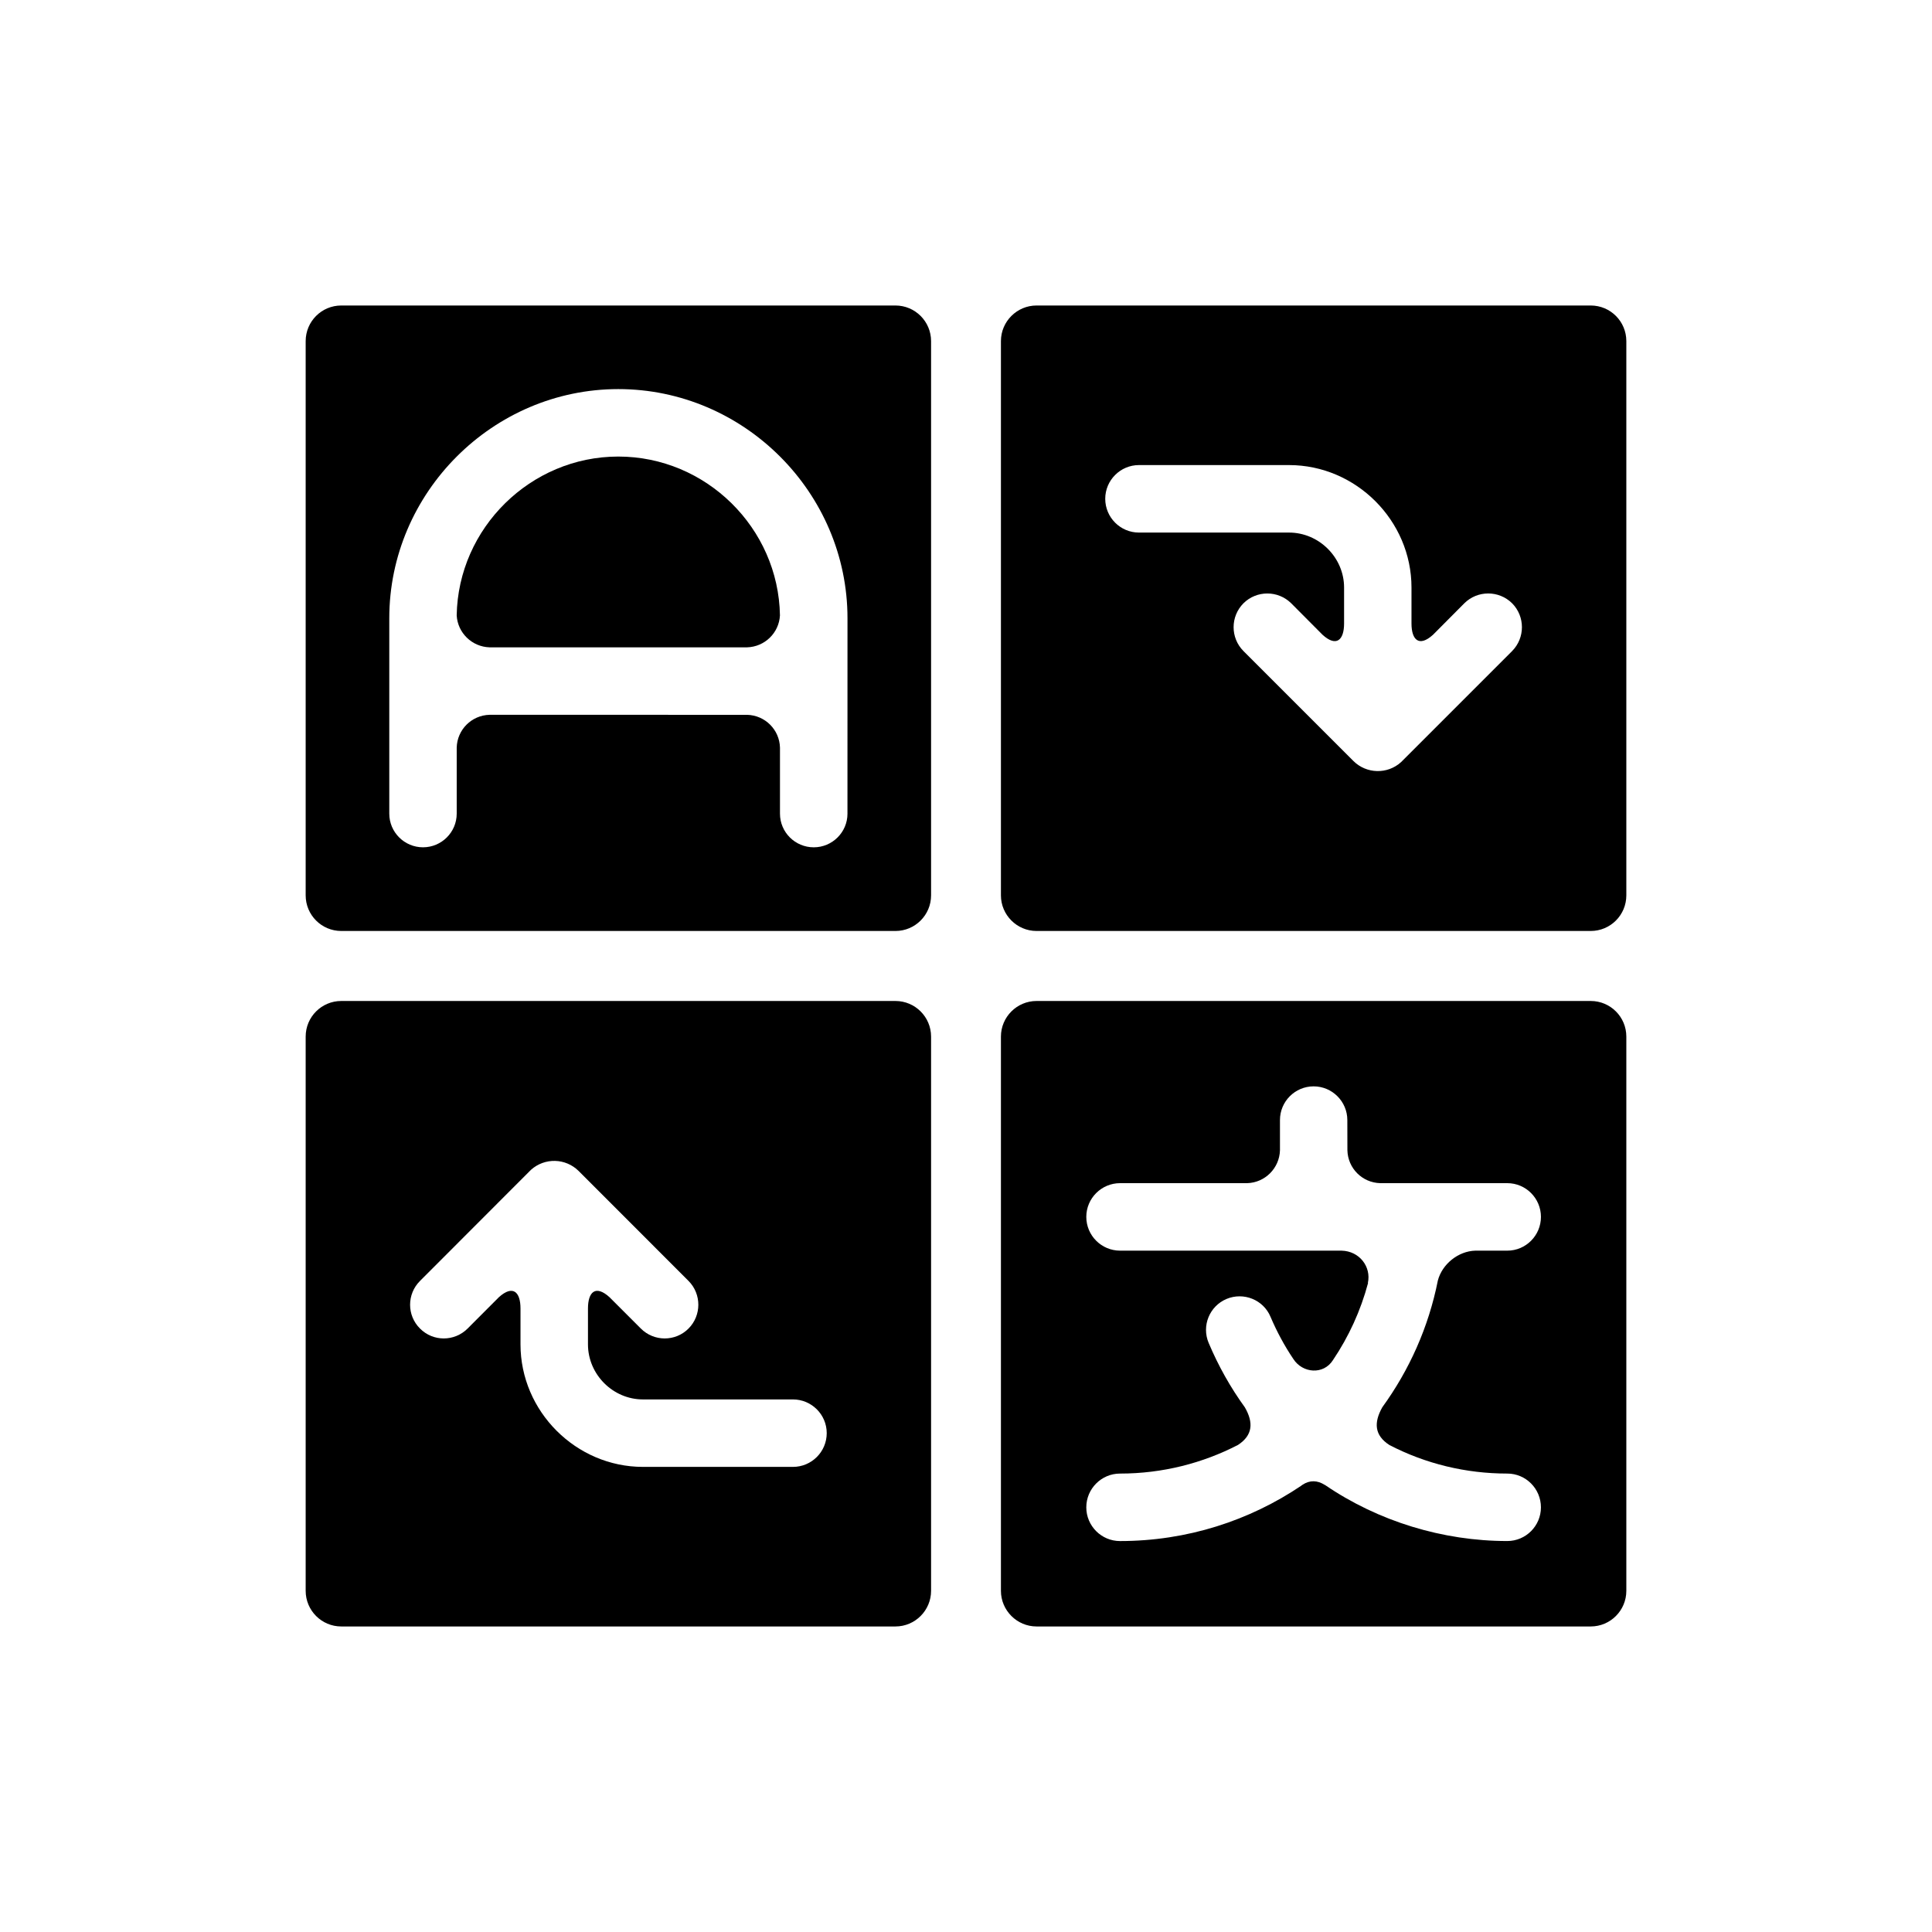
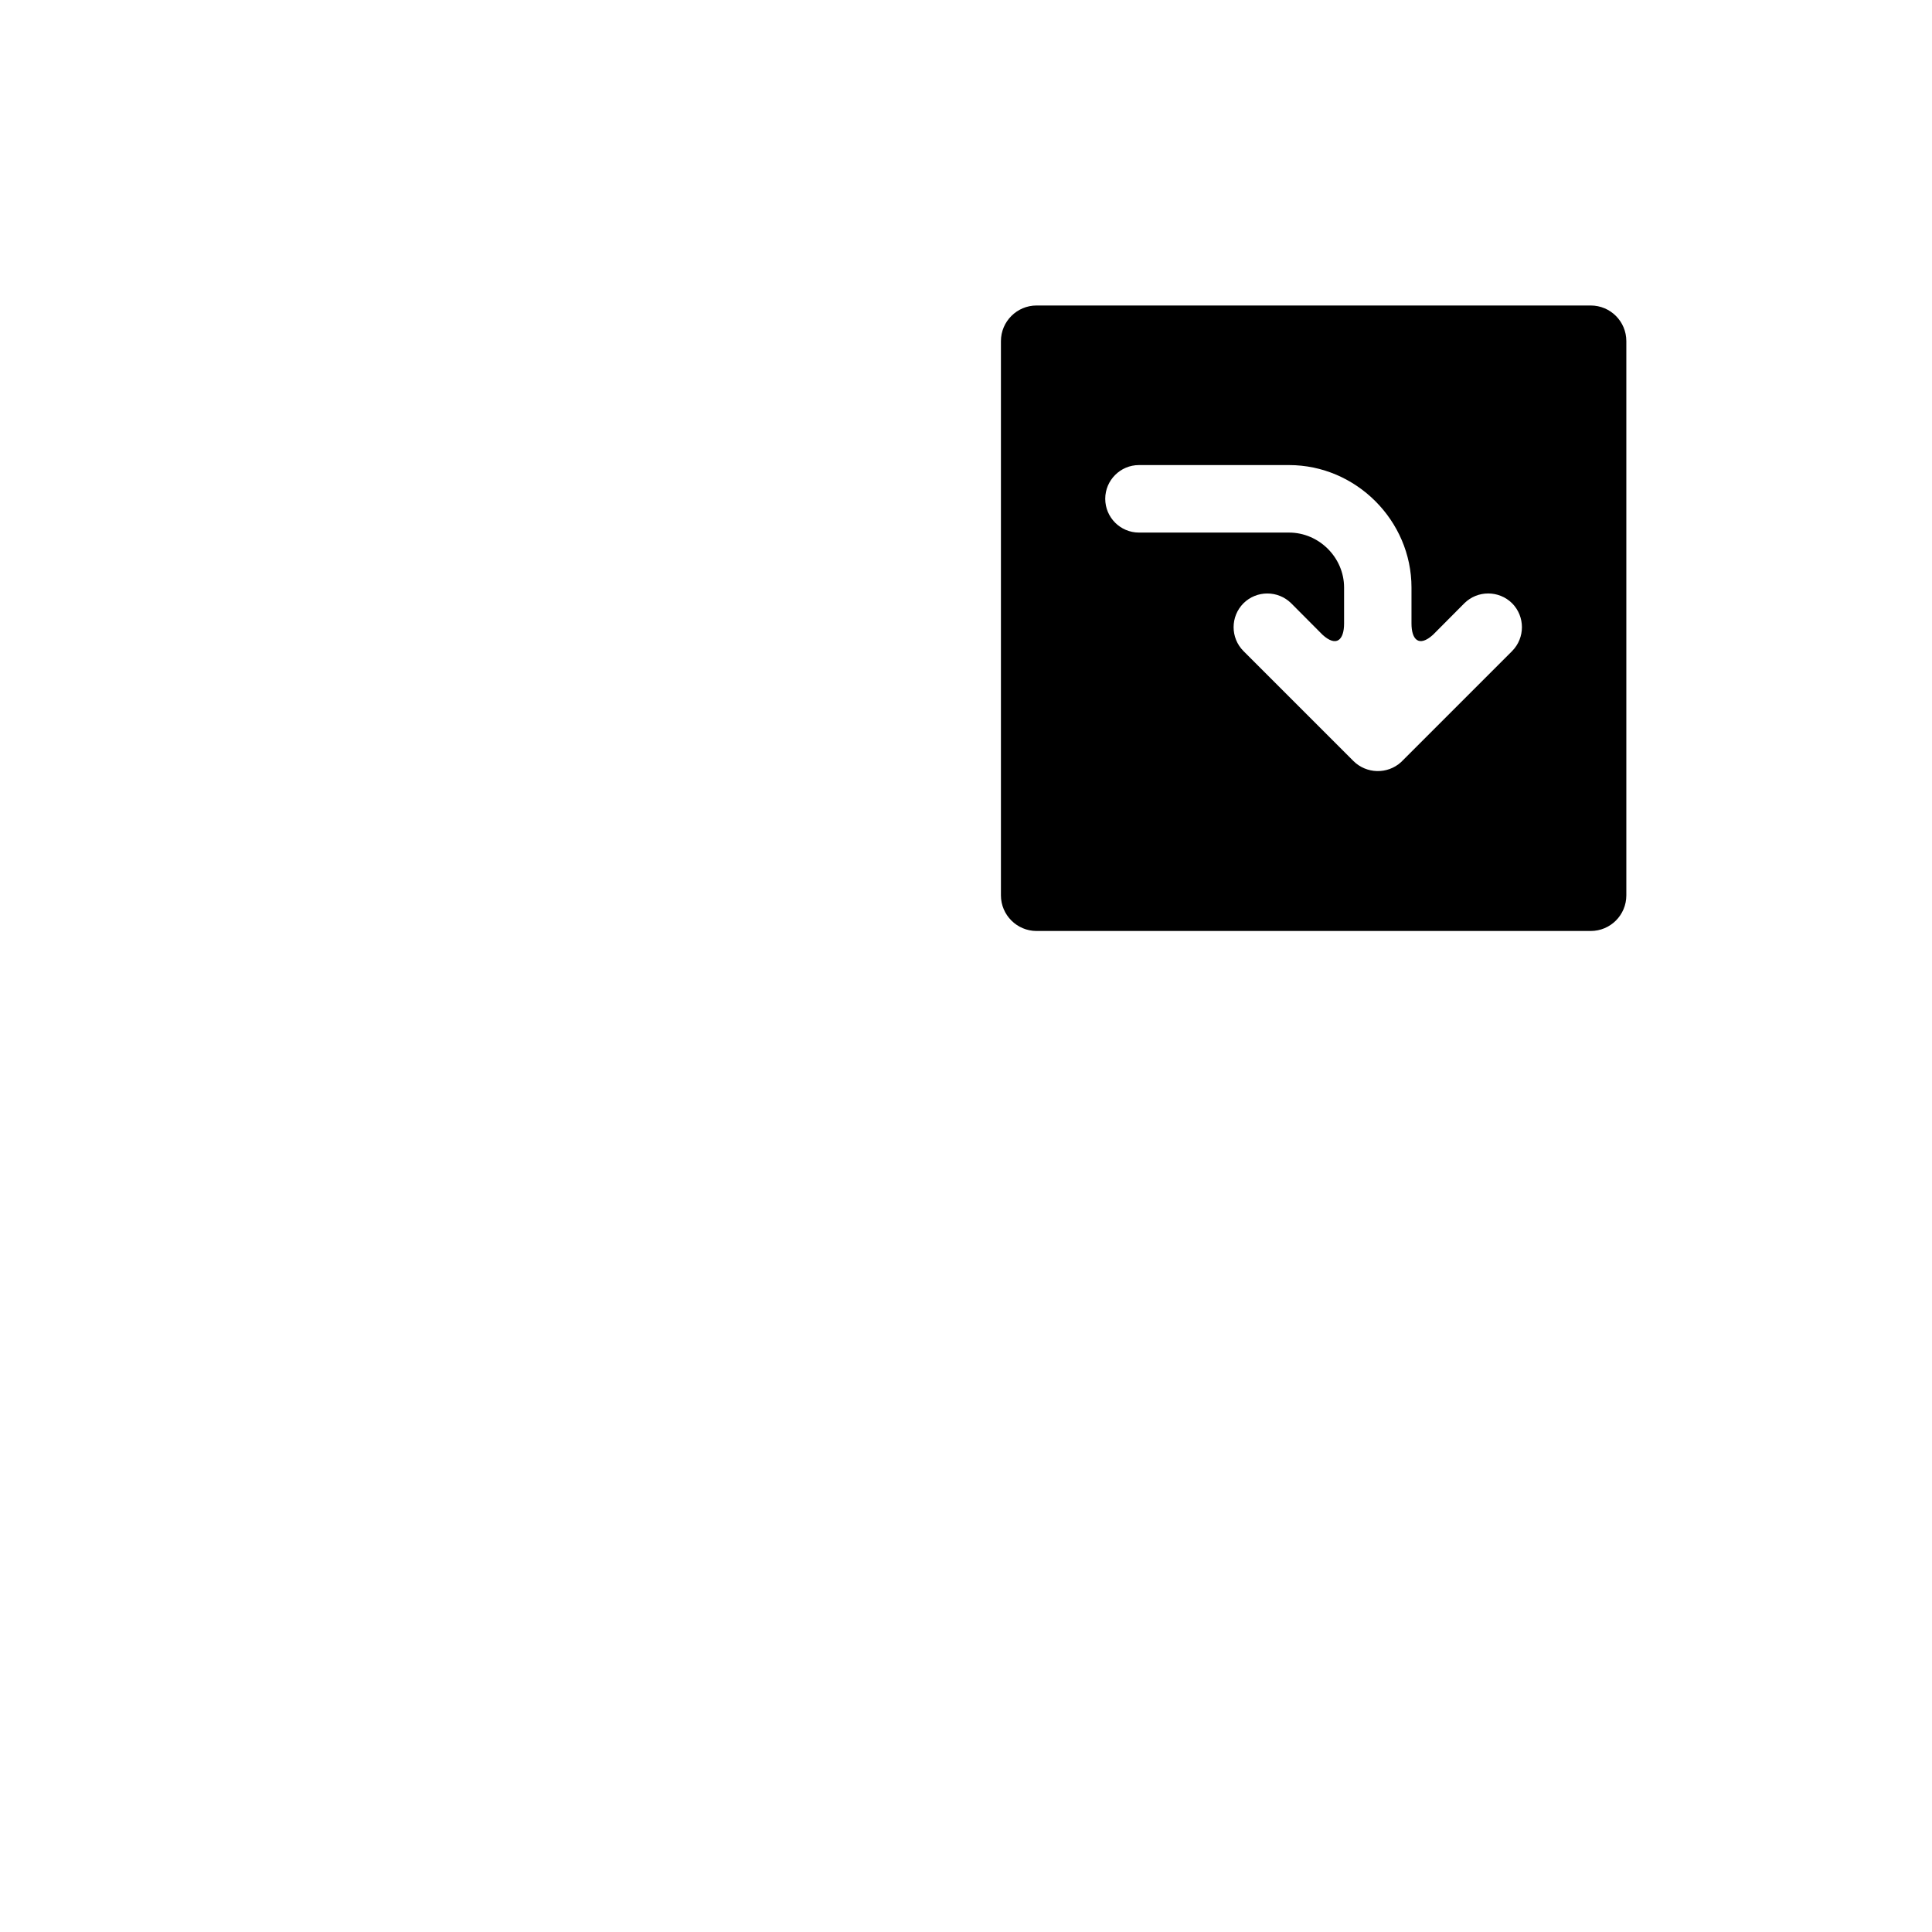
<svg xmlns="http://www.w3.org/2000/svg" fill="#000000" width="800px" height="800px" version="1.1" viewBox="144 144 512 512">
  <g>
-     <path d="m381.3 409.27h-146.85c-5.234 0-9.445 4.231-9.445 9.445v146.87c0 5.195 4.211 9.445 9.445 9.445h146.85c5.215 0 9.445-4.254 9.445-9.445v-146.87c0-5.215-4.234-9.445-9.449-9.445zm-27.16 123.47h-39.754c-17.734 0-32.449-14.699-32.449-32.469v-9.508c0-4.348-1.988-6.359-5.727-2.992l-8.289 8.305c-3.5 3.5-9.148 3.5-12.617 0-3.5-3.465-3.5-9.133 0-12.617l29.402-29.441c3.664-3.285 9.191-3.129 12.656 0.316l29.105 29.125c3.465 3.477 3.465 9.145 0 12.617-3.465 3.5-9.148 3.5-12.637 0l-8.305-8.305c-3.719-3.367-5.707-1.359-5.707 2.992v9.508c0 7.969 6.613 14.59 14.566 14.59h39.754c4.938 0 8.953 4.016 8.953 8.926 0.004 4.938-4.008 8.953-8.953 8.953z" />
    <path d="m565.55 224.96h-146.85c-5.195 0-9.445 4.231-9.445 9.445v146.87c0 5.215 4.254 9.445 9.445 9.445h146.85c5.234 0 9.445-4.231 9.445-9.445v-146.87c0-5.215-4.211-9.445-9.445-9.445zm-20.82 91.574-29.441 29.441c-3.621 3.285-9.191 3.129-12.637-0.316l-29.125-29.125c-3.481-3.5-3.481-9.148 0-12.656 3.5-3.465 9.148-3.465 12.656 0l8.305 8.344c3.699 3.367 5.707 1.34 5.707-2.992v-9.527c0-7.949-6.629-14.566-14.586-14.566h-39.777c-4.926 0-8.934-4.016-8.934-8.953 0-4.922 4.016-8.934 8.934-8.934h39.777c17.734 0 32.449 14.699 32.449 32.449v9.527c0 4.328 1.988 6.359 5.707 2.992l8.297-8.344c3.5-3.465 9.145-3.465 12.66 0 3.469 3.504 3.469 9.152 0.008 12.66z" />
-     <path d="m341.98 315.55c4.684-0.137 8.465-3.82 8.715-8.465-0.395-23.164-19.582-42.094-42.844-42.094-23.219 0-42.43 18.934-42.824 42.094 0.258 4.644 4.055 8.324 8.715 8.465z" />
-     <path d="m381.3 224.96h-146.85c-5.234 0-9.445 4.231-9.445 9.445v146.87c0 5.215 4.211 9.445 9.445 9.445h146.85c5.215 0 9.445-4.231 9.445-9.445v-146.87c0-5.215-4.234-9.445-9.449-9.445zm-12.711 134.67c0 4.922-4.016 8.918-8.934 8.918-4.938 0-8.953-3.996-8.953-8.918v-17.496c-0.117-4.742-3.934-8.578-8.715-8.699l-68.238-0.004c-4.781 0.117-8.602 3.953-8.715 8.699v17.496c0 4.922-4.016 8.918-8.934 8.918-4.918 0-8.934-3.996-8.934-8.918v-51.777c0-33.297 27.434-60.734 60.695-60.734 33.297 0 60.734 27.414 60.734 60.734-0.008 17.246-0.008 34.508-0.008 51.781z" />
-     <path d="m565.55 409.27h-146.85c-5.195 0-9.445 4.231-9.445 9.445v146.87c0 5.195 4.254 9.445 9.445 9.445h146.85c5.234 0 9.445-4.254 9.445-9.445v-146.87c0-5.215-4.211-9.445-9.445-9.445zm-53.336 117.68c9.602 4.977 20.262 7.559 31.23 7.559 4.922 0 8.918 4.016 8.918 8.953 0 4.922-3.996 8.926-8.918 8.926-17.07 0-34.184-5.215-48.273-14.832l-0.105-0.047c-1.977-1.238-3.934-1.301-5.883-0.039l-0.086 0.086-0.109 0.039-0.086 0.082-0.039 0.039c-13.719 9.25-30.25 14.68-48.059 14.68-4.922 0-8.926-4.016-8.926-8.934 0-4.934 4.016-8.949 8.926-8.949 11.297 0 21.941-2.762 31.293-7.602 3.894-2.559 4.133-5.883 1.809-9.941-3.84-5.297-7.043-11.023-9.602-17.086-1.91-4.523 0.215-9.742 4.742-11.652 4.523-1.891 9.766 0.215 11.652 4.734 1.652 3.883 3.68 7.664 6.039 11.16 2.418 3.797 7.992 4.297 10.508 0.316 4.172-6.188 7.34-13.07 9.309-20.453l-0.059 0.023c0.945-4.309-2.223-8.469-6.969-8.578h-58.695c-4.938 0-8.953-4.016-8.953-8.953 0-4.922 4.016-8.934 8.953-8.934h33.656c4.742-0.117 8.578-3.953 8.715-8.715v-8.012c0-4.922 3.996-8.926 8.918-8.926 4.922 0 8.934 4.016 8.934 8.926l0.02 8.012c0.109 4.762 3.93 8.602 8.711 8.715h33.66c4.922 0 8.918 4.016 8.918 8.934 0 4.938-3.996 8.953-8.918 8.953h-8.488c-4.512 0.133-8.766 3.559-9.91 7.906-2.457 12.379-7.578 23.754-14.723 33.594-2.301 4.109-2.082 7.457 1.891 10.016z" />
  </g>
</svg>